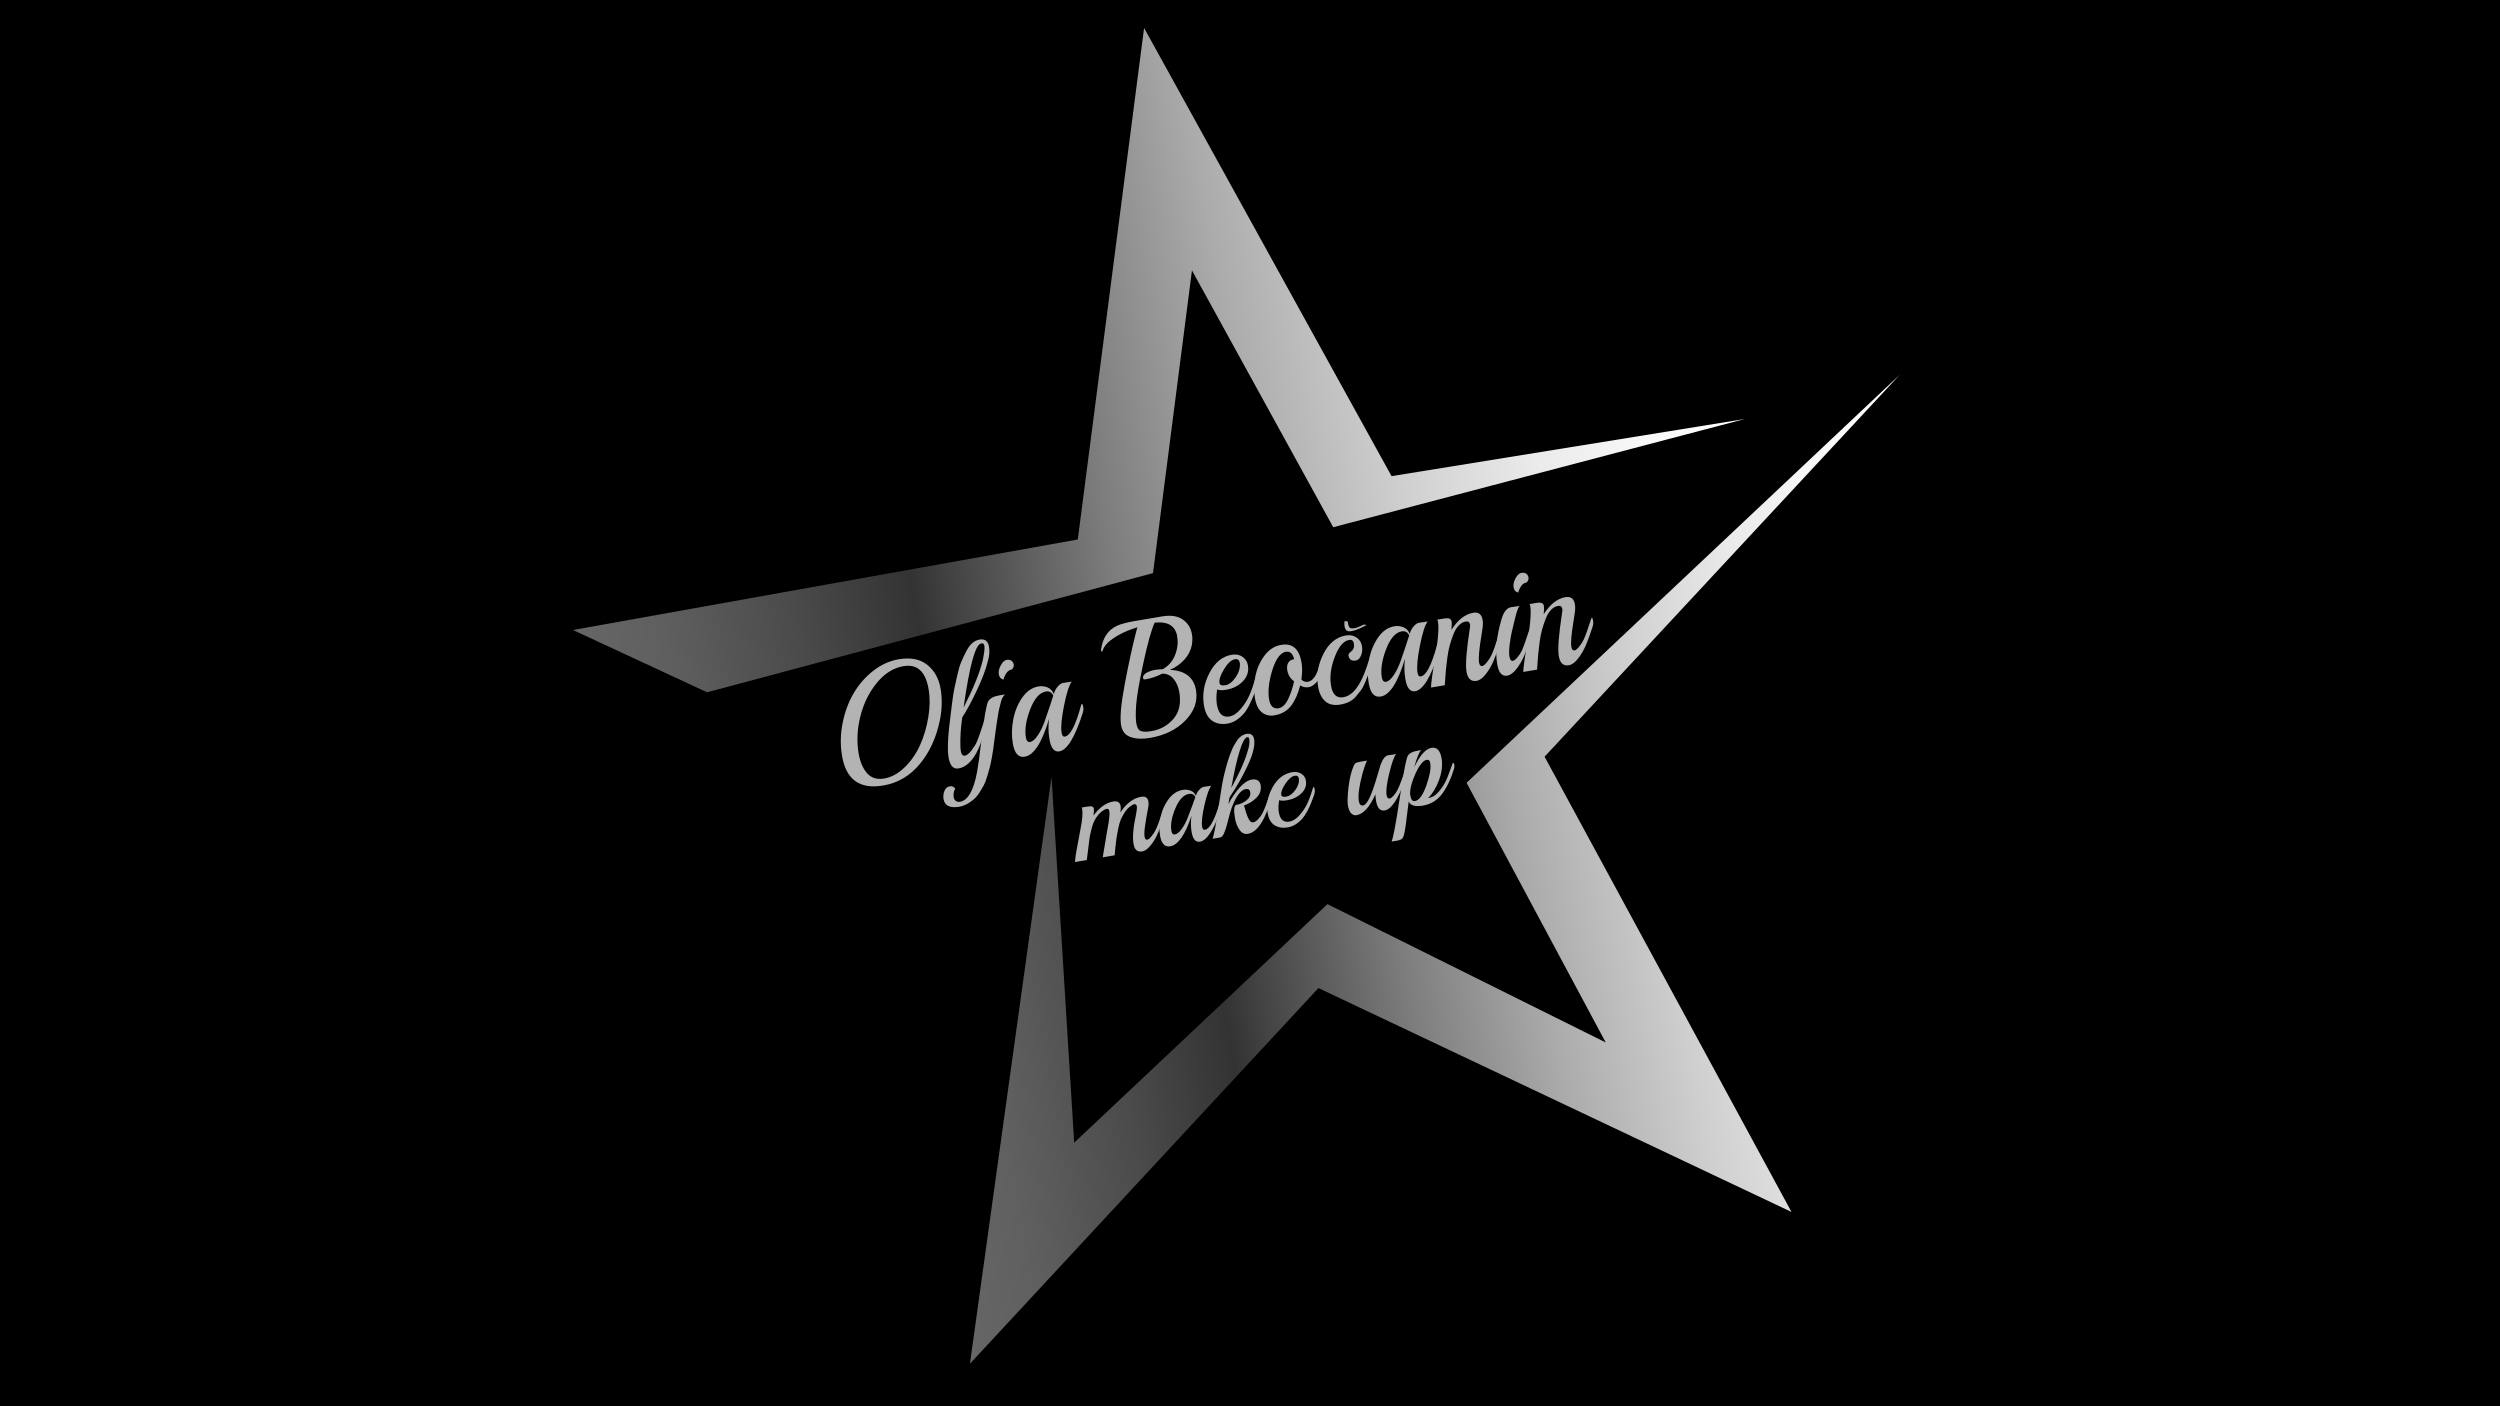
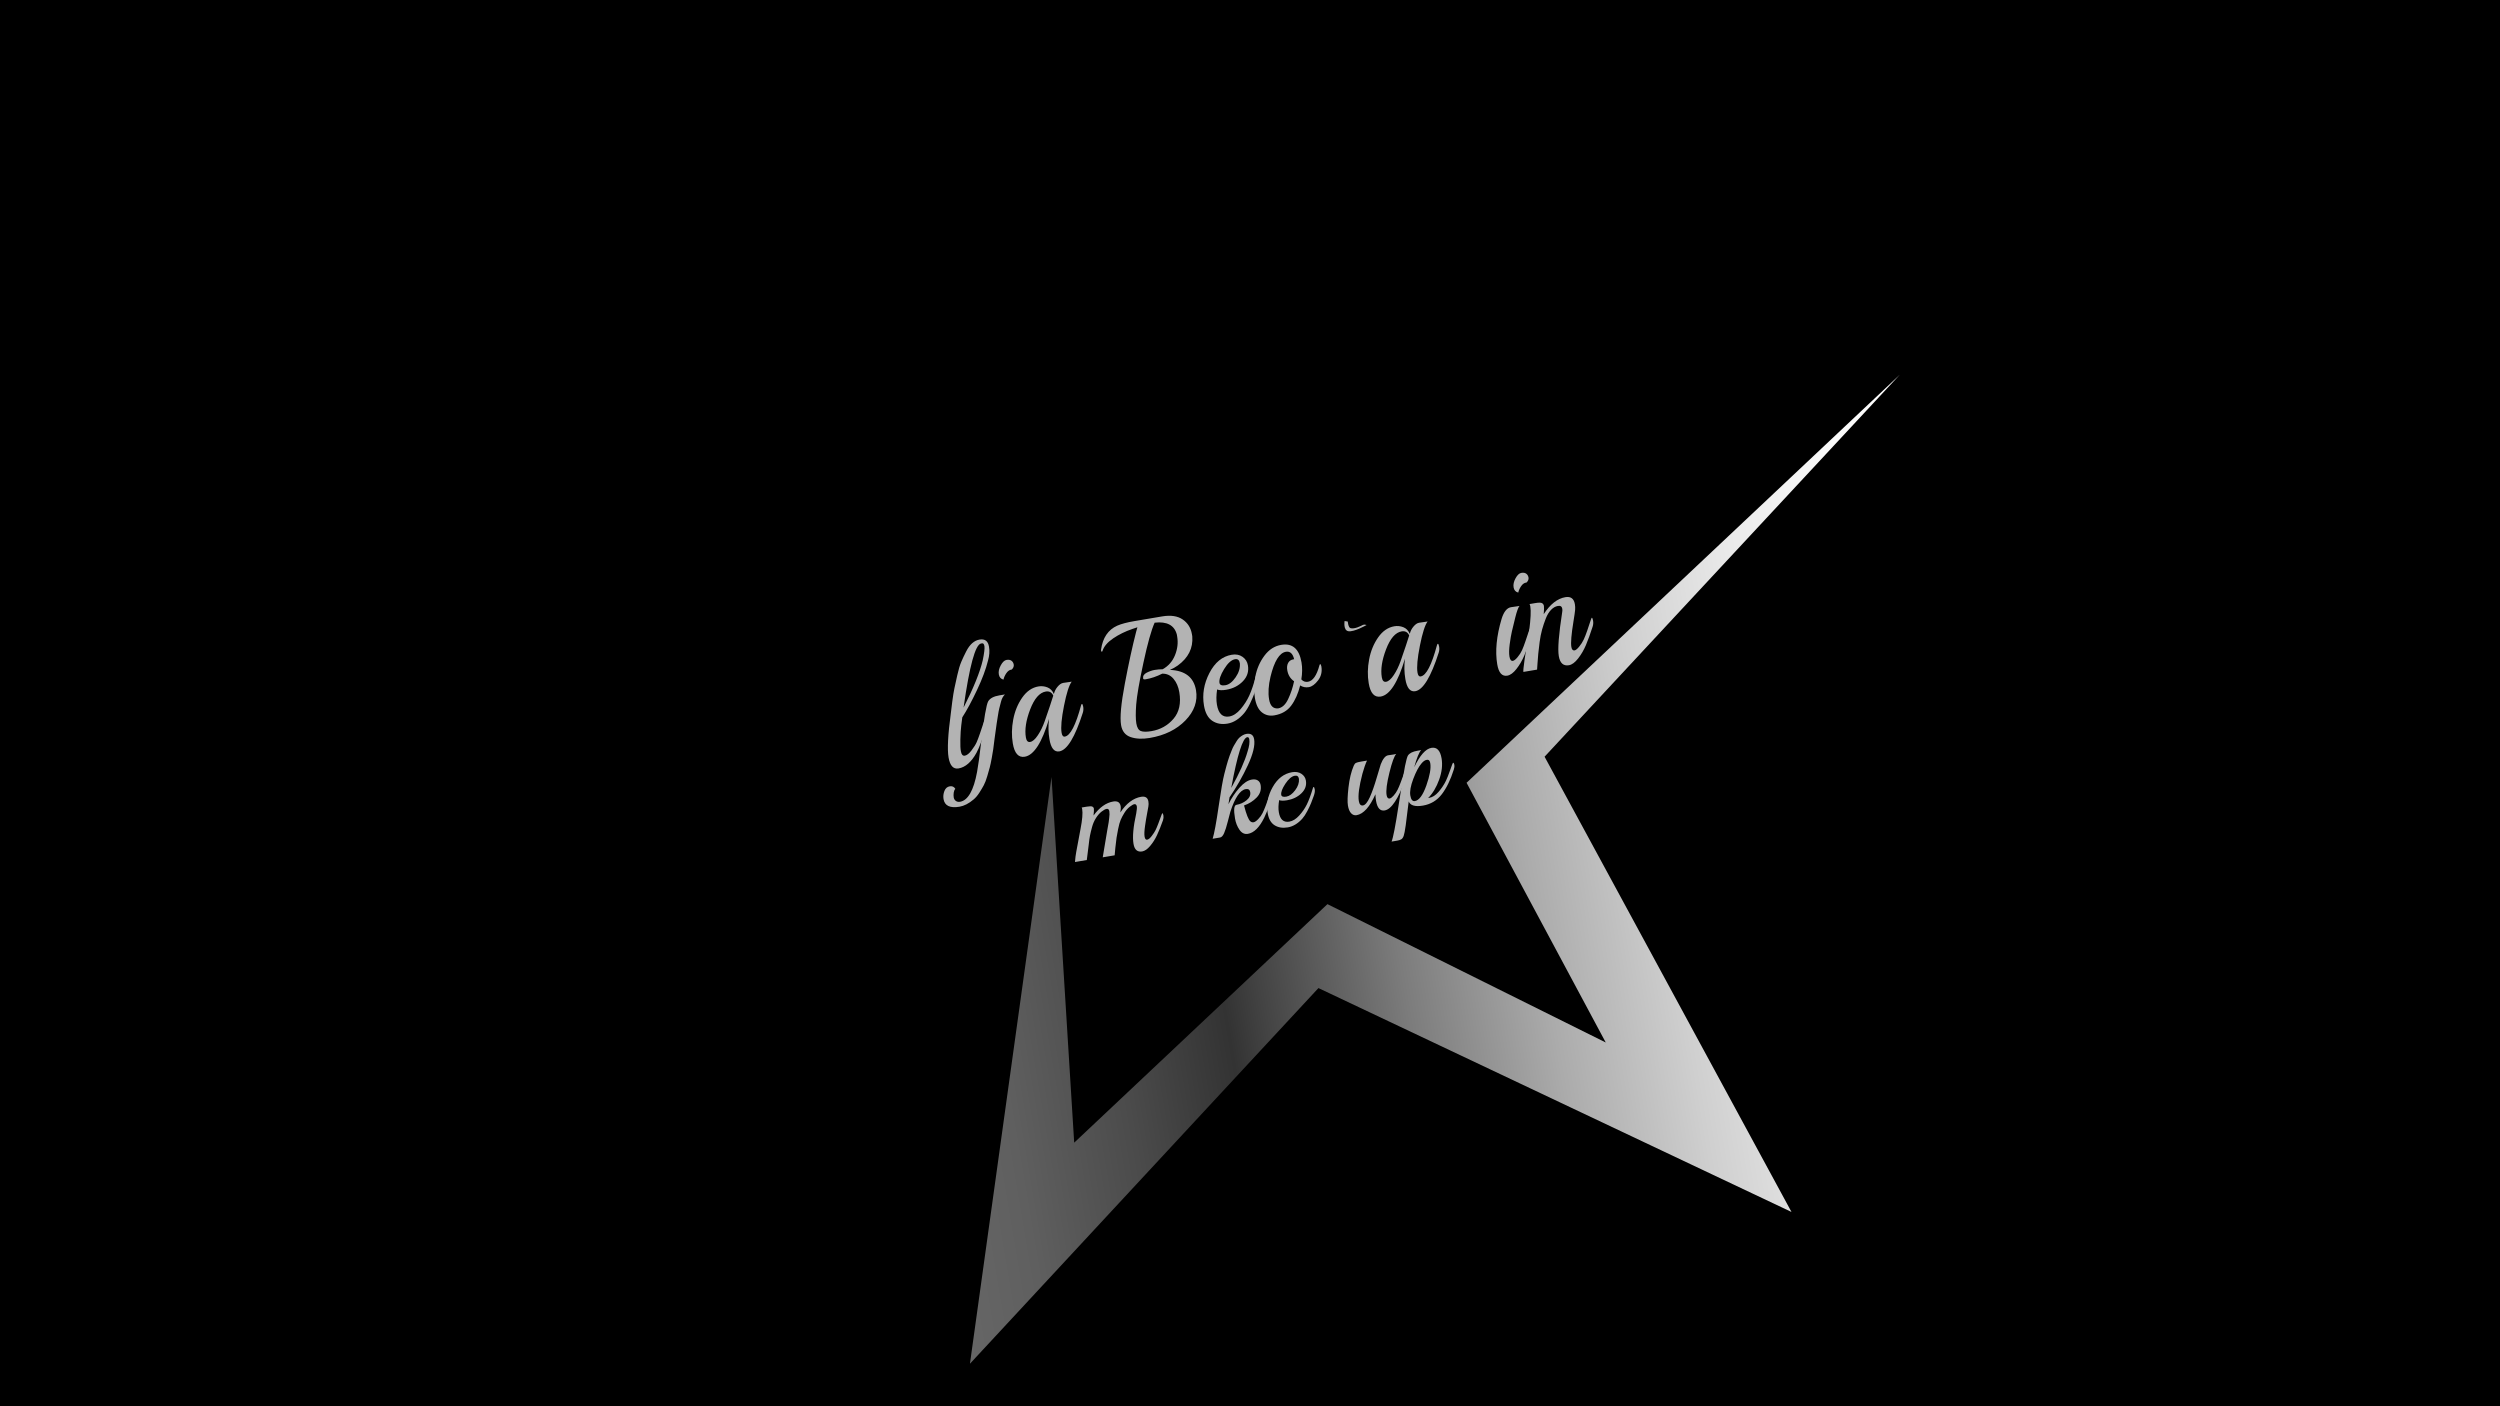
<svg xmlns="http://www.w3.org/2000/svg" version="1.1" id="Layer_1" x="0px" y="0px" viewBox="0 0 1920 1080" style="enable-background:new 0 0 1920 1080;" xml:space="preserve">
  <rect x="0" y="0" width="1920" height="1080" fill="#808080" stroke="none" />
  <style type="text/css">
	.st0{stroke:#000000;stroke-width:1.363;stroke-miterlimit:10;}
	.st1{fill:url(#SVGID_1_);}
	.st2{fill:url(#SVGID_2_);}
	.st3{fill:#B3B3B3;}
</style>
  <rect x="0.5" y="-0.5" class="st0" width="1919" height="1080" />
  <g>
    <g>
      <linearGradient id="SVGID_1_" gradientUnits="userSpaceOnUse" x1="446.748" y1="310.538" x2="1361.313" y2="310.538" gradientTransform="matrix(0.986 -0.167 0.167 0.986 -78.804 95.131)">
        <stop offset="0" style="stop-color:#666666" />
        <stop offset="0.075" style="stop-color:#5F5F5F" />
        <stop offset="0.184" style="stop-color:#4B4B4B" />
        <stop offset="0.287" style="stop-color:#333333" />
        <stop offset="0.321" style="stop-color:#434343" />
        <stop offset="0.454" style="stop-color:#7C7C7C" />
        <stop offset="0.584" style="stop-color:#ABABAB" />
        <stop offset="0.706" style="stop-color:#CFCFCF" />
        <stop offset="0.819" style="stop-color:#EAEAEA" />
        <stop offset="0.921" style="stop-color:#F9F9F9" />
        <stop offset="1" style="stop-color:#FFFFFF" />
      </linearGradient>
-       <polygon class="st1" points="1340.14,321.76 1023.92,404.89 915.42,207.66 885.51,440.15 543.02,531.68 440,483.83 827.74,414.32     878.66,21.47 1068.71,365.67   " />
      <linearGradient id="SVGID_2_" gradientUnits="userSpaceOnUse" x1="653.452" y1="761.275" x2="1484.165" y2="761.275" gradientTransform="matrix(0.986 -0.167 0.167 0.986 -78.804 95.131)">
        <stop offset="0" style="stop-color:#666666" />
        <stop offset="0.075" style="stop-color:#5F5F5F" />
        <stop offset="0.184" style="stop-color:#4B4B4B" />
        <stop offset="0.287" style="stop-color:#333333" />
        <stop offset="0.321" style="stop-color:#434343" />
        <stop offset="0.454" style="stop-color:#7C7C7C" />
        <stop offset="0.584" style="stop-color:#ABABAB" />
        <stop offset="0.706" style="stop-color:#CFCFCF" />
        <stop offset="0.819" style="stop-color:#EAEAEA" />
        <stop offset="0.921" style="stop-color:#F9F9F9" />
        <stop offset="1" style="stop-color:#FFFFFF" />
      </linearGradient>
      <polygon class="st2" points="807.56,596.72 824.98,877.57 1019.47,694.38 1233.22,800.64 1126.32,601.17 1459,287.82     1186.23,581.15 1375.87,930.79 1012.56,758.84 744.91,1047.35   " />
    </g>
    <g>
-       <path class="st3" d="M721.86,552.93c-2.67,13.28-7.78,24.52-15.35,33.71c-7.57,9.19-16.99,14.74-28.28,16.65    c-17.95,3.03-28.46-4.56-31.54-22.77c-1.39-8.23-1.26-16.57,0.4-25.02c1.66-8.45,4.45-16.06,8.37-22.84    c3.92-6.78,8.93-12.56,15.04-17.36c6.11-4.8,12.68-7.79,19.7-8.98c9.19-1.55,16.52-0.12,22,4.3c5.47,4.42,8.87,10.52,10.18,18.29    C723.69,536.69,723.52,544.69,721.86,552.93z M713.16,529.25c-2.29-13.55-8.72-19.44-19.29-17.65    c-7.67,1.3-14.49,5.57-20.44,12.82c-5.96,7.25-10.17,15.79-12.64,25.62c-2.47,9.83-2.93,19.31-1.39,28.46    c1.11,6.57,3.28,11.68,6.5,15.33c3.22,3.65,7.6,5,13.14,4.07c5.54-0.94,10.77-3.79,15.69-8.56c4.92-4.77,8.88-10.46,11.85-17.08    c2.97-6.62,5.1-13.78,6.36-21.48C714.22,543.08,714.29,535.9,713.16,529.25z" />
-       <path class="st3" d="M758.8,507.29c-1.58,6.51-4.4,14.07-8.45,22.66c-4.06,8.6-7.82,15.59-11.31,20.97l-0.77,6.03    c-0.38,3.06-0.61,6.73-0.71,11.03c-0.09,4.29,0.04,7.3,0.41,9.04c0.42,2.49,1.43,3.61,3.02,3.34c1.59-0.27,3.32-1.63,5.17-4.08    c1.86-2.45,3.16-4.53,3.91-6.24c0.75-1.71,1.59-3.92,2.51-6.65c0.92-2.72,1.71-5.08,2.38-7.08c0.67-1.99,1.07-3,1.22-3.03    c0.44-0.07,0.78,0.66,1.04,2.2c0.26,1.54,0.15,3.08-0.34,4.61c-2.67,8.41-4.97,14.4-6.9,17.98c-3.92,7.17-8.53,11.19-13.81,12.09    c-4.05,0.69-6.61-2.13-7.68-8.45c-1.05-6.24-0.47-17.54,1.75-33.91c0.14-1.39,0.5-4.32,1.08-8.78c0.58-4.46,1.15-7.96,1.69-10.49    c0.54-2.53,1.28-5.88,2.21-10.06c0.93-4.18,1.94-7.56,3.03-10.14c1.09-2.58,2.33-5.23,3.74-7.95c2.73-5.42,6.16-8.48,10.28-9.18    c4.13-0.7,6.55,1.12,7.28,5.44C760.13,499.96,759.88,503.51,758.8,507.29z M754.23,494.08l-0.76,0.13    c-4.42,0.75-8.9,17.16-13.45,49.24c7.65-15.06,12.56-27.19,14.73-36.36c1.14-5.58,1.57-9.18,1.3-10.8    C755.77,494.65,755.17,493.92,754.23,494.08z" />
+       <path class="st3" d="M758.8,507.29c-1.58,6.51-4.4,14.07-8.45,22.66c-4.06,8.6-7.82,15.59-11.31,20.97l-0.77,6.03    c-0.38,3.06-0.61,6.73-0.71,11.03c-0.09,4.29,0.04,7.3,0.41,9.04c0.42,2.49,1.43,3.61,3.02,3.34c1.59-0.27,3.32-1.63,5.17-4.08    c1.86-2.45,3.16-4.53,3.91-6.24c0.75-1.71,1.59-3.92,2.51-6.65c0.92-2.72,1.71-5.08,2.38-7.08c0.67-1.99,1.07-3,1.22-3.03    c0.44-0.07,0.78,0.66,1.04,2.2c0.26,1.54,0.15,3.08-0.34,4.61c-2.67,8.41-4.97,14.4-6.9,17.98c-3.92,7.17-8.53,11.19-13.81,12.09    c-4.05,0.69-6.61-2.13-7.68-8.45c-1.05-6.24-0.47-17.54,1.75-33.91c0.14-1.39,0.5-4.32,1.08-8.78c0.58-4.46,1.15-7.96,1.69-10.49    c0.54-2.53,1.28-5.88,2.21-10.06c0.93-4.18,1.94-7.56,3.03-10.14c1.09-2.58,2.33-5.23,3.74-7.95c2.73-5.42,6.16-8.48,10.28-9.18    c4.13-0.7,6.55,1.12,7.28,5.44C760.13,499.96,759.88,503.51,758.8,507.29z M754.23,494.08l-0.76,0.13    c-4.42,0.75-8.9,17.16-13.45,49.24c7.65-15.06,12.56-27.19,14.73-36.36c1.14-5.58,1.57-9.18,1.3-10.8    C755.77,494.65,755.17,493.92,754.23,494.08" />
      <path class="st3" d="M767.46,534.05l4.34-0.73c-1.41,1.35-2.41,3.17-2.99,5.45c-0.58,2.28-1.03,4.02-1.35,5.23    c-0.32,1.21-0.67,3.09-1.06,5.63l-0.92,5.8c-0.67,4.39-1.24,8.51-1.71,12.35c-0.47,3.84-0.8,6.42-0.98,7.74    c-0.19,1.31-0.56,3.52-1.12,6.6c-0.56,3.09-1.07,5.48-1.52,7.19c-0.46,1.7-1.11,3.99-1.96,6.88c-0.85,2.88-1.73,5.17-2.64,6.86    c-0.9,1.69-2.05,3.62-3.43,5.78c-1.38,2.16-2.86,3.88-4.43,5.18c-3.64,3.09-7.24,4.94-10.79,5.54c-7.31,1.24-11.4-0.73-12.27-5.88    c-0.35-2.08-0.12-4.15,0.68-6.21c0.81-2.06,2.17-3.25,4.09-3.58c1.92-0.32,3.35,0.33,4.3,1.97c-0.64,0.62-1.05,1.59-1.24,2.9    c-0.19,1.32-0.19,2.53,0,3.66c0.19,1.12,0.73,2.01,1.62,2.68c0.89,0.66,1.99,0.88,3.3,0.66c6.06-1.11,10.4-8.73,13-22.86    c0.94-5.03,1.97-12.56,3.1-22.59c2.22-18.6,4.04-29.17,5.47-31.72C760.35,536.28,763.19,534.77,767.46,534.05z M777.06,514.21    l-0.43,0.07c-1.45,0.24-2.72,1.19-3.82,2.83c-1.1,1.64-1.81,3.26-2.14,4.85c-2.02-0.51-3.22-1.85-3.58-4.01    c-0.37-2.16,0.13-4.49,1.5-6.99c1.36-2.5,2.84-3.88,4.44-4.15c1.59-0.27,2.85-0.05,3.79,0.64c0.94,0.7,1.51,1.69,1.73,2.98    C778.76,511.72,778.26,512.98,777.06,514.21z" />
      <path class="st3" d="M816.53,524.47l5.45-0.79l1.09-0.18c-2.01,2.65-3.98,8.82-5.91,18.51c-1.93,9.69-2.55,16.62-1.85,20.78    c0.37,2.16,1.2,3.13,2.5,2.91c4.2-0.71,8.35-8.73,12.46-24.05c0.19-0.63,0.39-0.96,0.61-1c0.43-0.07,0.78,0.66,1.04,2.2    c0.26,1.54,0.15,3.08-0.34,4.61c-5.99,18.72-11.99,28.59-18,29.6c-3.91,0.66-6.45-2.46-7.61-9.36c-0.87-5.16-0.97-10.36-0.29-15.6    c-5.41,18.19-11.63,27.88-18.64,29.07c-4.85,0.82-7.92-2.59-9.21-10.25c-0.98-5.82-0.88-11.91,0.32-18.27    c1.19-6.36,3.5-11.99,6.91-16.89c3.42-4.9,7.58-7.76,12.5-8.59c2.32-0.39,4.59-0.15,6.82,0.71c2.23,0.86,3.9,2.57,5,5.12    c0.47-2.05,1.42-3.92,2.85-5.61C813.65,525.69,815.08,524.72,816.53,524.47z M808.91,534.23c-1.17-2.54-3.1-3.58-5.78-3.13    c-4.78,0.81-8.77,5.4-11.97,13.76c-3.2,8.37-4.29,15.54-3.28,21.53c0.44,2.58,1.52,3.72,3.26,3.43c1.88-0.32,3.86-2.04,5.94-5.17    c2.08-3.13,3.82-6.7,5.23-10.7C805.42,545.04,807.62,538.47,808.91,534.23z" />
      <path class="st3" d="M915.67,488.72c0.71,9.03-3.02,16.51-11.17,22.42c-1.93,1.35-3.94,2.46-6.03,3.33    c11.7,0.5,18.38,5.7,20.06,15.6c1.42,8.4-1.28,16.13-8.08,23.18c-6.81,7.05-15.97,11.55-27.48,13.5    c-5.64,0.95-10.52,0.73-14.63-0.67c-4.11-1.4-6.56-4.47-7.36-9.21c-0.98-5.82-0.02-16.42,2.89-31.8    c2.91-15.38,5.78-28.56,8.61-39.56c0.44-1.78,0.79-3.04,1.04-3.77l-3.8,1.28c-5.49,1.87-10.42,4.29-14.8,7.25    c-4.38,2.97-7.12,6.21-8.24,9.73c-0.03,0.26-0.19,0.42-0.48,0.47c-0.29,0.05-0.47-0.15-0.55-0.61c-0.08-0.46-0.09-0.77-0.05-0.95    c1.29-9.11,5.42-15.24,12.41-18.39c3.19-1.39,7.57-2.56,13.14-3.5l21.39-3.62c6.59-1.11,11.84-0.33,15.75,2.34    c3.91,2.67,6.29,6.47,7.11,11.37L915.67,488.72z M903.83,487.39c-1.89-7.21-7.58-10.27-17.07-9.17    c-2.54,5.65-5.42,15.93-8.63,30.84c-3.21,14.91-5.05,25.6-5.53,32.05c-0.47,6.45-0.44,11.28,0.1,14.48    c0.54,3.2,1.69,5.15,3.44,5.83c1.75,0.69,4.48,0.72,8.17,0.09c6.88-1.16,12.52-4.32,16.93-9.47c4.41-5.15,5.9-11.97,4.47-20.45    c-0.7-4.16-2.19-7.58-4.47-10.28c-2.28-2.69-5.16-4-8.65-3.93c-4.25,2.17-8.47,3.61-12.67,4.32c-1.23,0.21-1.89,0.02-1.99-0.56    c-0.32-1.91,0.58-3.41,2.7-4.5c2.12-1.08,4.2-1.8,6.23-2.14c2.02-0.34,4.04-0.51,6.05-0.51c4.42-2.46,7.59-6.07,9.5-10.84    c1.91-4.77,2.47-9.48,1.68-14.14L903.83,487.39z" />
      <path class="st3" d="M965.38,517.27c0.43-0.07,0.79,0.7,1.06,2.32c0.27,1.62,0.02,3.65-0.76,6.09c-0.78,2.44-1.56,4.75-2.35,6.94    c-0.78,2.19-1.89,4.77-3.32,7.75c-1.43,2.98-2.92,5.41-4.46,7.3c-3.91,4.6-8.17,7.28-12.76,8.06c-4.6,0.78-8.53,0.05-11.81-2.17    c-3.28-2.22-5.39-6.12-6.33-11.7c-1.43-8.48-0.05-16.8,4.16-24.95c4.21-8.15,9.93-12.84,17.16-14.06    c3.26-0.55,6.03-0.01,8.31,1.61c2.29,1.62,3.66,3.81,4.12,6.55c0.79,4.66-0.5,8.72-3.85,12.2c-3.36,3.48-7.64,5.66-12.85,6.54    c-3.04,0.51-5.36,0.44-6.96-0.24c-0.66,4.47-0.71,8.33-0.16,11.58c1.18,6.99,4.34,10.04,9.48,9.18c3.04-0.51,5.94-2.39,8.7-5.64    c2.76-3.25,5-6.75,6.71-10.5c1.71-3.75,3.48-9.03,5.31-15.85C964.96,517.64,965.17,517.31,965.38,517.27z M952.21,509.36    c-0.41-2.41-1.63-3.45-3.65-3.1c-2.82,0.48-5.63,3.01-8.43,7.58c-2.8,4.58-3.99,8.12-3.57,10.61c0.28,1.66,1.8,2.26,4.55,1.8    c2.75-0.46,5.37-2.49,7.85-6.08C951.44,516.59,952.53,512.99,952.21,509.36z" />
      <path class="st3" d="M1013.33,510.96c0.13-0.54,0.31-0.82,0.52-0.86c0.43-0.07,0.76,0.51,0.97,1.76c0.67,3.99-0.16,7.53-2.5,10.62    c-2.34,3.09-4.73,4.84-7.15,5.25c-2.43,0.41-4.64-0.03-6.64-1.31c-1.61,6.35-3.91,11.52-6.92,15.54    c-3.01,4.02-7.33,6.5-12.98,7.45c-3.62,0.61-6.78-0.16-9.49-2.31c-2.71-2.15-4.5-5.82-5.38-11.02c-0.88-5.2-0.75-10.74,0.37-16.62    c1.13-5.88,3.43-11.17,6.92-15.86c3.49-4.7,7.8-7.48,12.94-8.35c8.61-1.46,13.8,3.06,15.58,13.53c0.67,3.99,0.63,8.32-0.15,12.99    c1.38,1.56,3.08,2.17,5.11,1.83C1008.29,522.97,1011.23,518.76,1013.33,510.96z M993.9,506.29c-1.04-4.36-3.14-6.27-6.33-5.73    c-4.99,0.84-8.94,7.24-11.83,19.19c-1.56,6.6-1.93,12.39-1.08,17.38c0.84,4.99,3.17,7.29,6.97,6.91c3.11-0.53,5.67-2.9,7.67-7.14    c2-4.23,3.52-8.78,4.56-13.67c-2.87-2-4.61-4.82-5.23-8.48c-0.38-2.24-0.16-4.12,0.67-5.63c0.82-1.51,2.14-2.42,3.95-2.72    L993.9,506.29z" />
-       <path class="st3" d="M1052.85,503c0.43-0.07,0.79,0.68,1.05,2.26c0.27,1.58,0,3.64-0.8,6.17c-0.8,2.53-1.44,4.46-1.93,5.78    c-0.48,1.32-1.33,3.45-2.55,6.4c-1.22,2.94-2.34,5.1-3.37,6.47c-1.03,1.37-2.36,3.01-3.97,4.91c-2.73,3.2-6.65,5.23-11.75,6.09    c-5.1,0.86-9.04,0.01-11.82-2.56c-2.78-2.57-4.57-6.22-5.37-10.96c-1.48-8.73-0.13-17.19,4.03-25.38    c4.16-8.19,9.9-12.9,17.21-14.14c3.26-0.55,6.03-0.01,8.31,1.61c2.29,1.62,3.65,3.79,4.11,6.49c0.46,2.7,0.2,5.16-0.76,7.38    c-0.97,2.22-2.28,3.47-3.94,3.75c-3.26,0.55-5.15-0.71-5.67-3.79c-0.17-1,0.57-2.1,2.23-3.33c0.67-0.45,1.21-1.19,1.64-2.2    c0.42-1.01,0.51-2.27,0.26-3.76c-0.37-2.16-1.56-3.07-3.59-2.73c-4.34,0.73-8.04,5.08-11.08,13.04c-3.05,7.96-4,15.33-2.85,22.1    c1.15,6.78,4.29,9.73,9.43,8.86c7.16-1.21,13.07-8.75,17.72-22.63c0.95-2.73,1.73-5.04,2.34-6.94    C1052.33,503.98,1052.71,503.02,1052.85,503z" />
      <path class="st3" d="M1089.87,478.26l5.45-0.79l1.09-0.18c-2.01,2.65-3.98,8.82-5.91,18.51c-1.93,9.69-2.55,16.62-1.85,20.78    c0.37,2.16,1.2,3.13,2.5,2.91c4.2-0.71,8.35-8.73,12.46-24.05c0.19-0.63,0.39-0.96,0.61-1c0.43-0.07,0.78,0.66,1.04,2.2    c0.26,1.54,0.15,3.08-0.34,4.61c-5.99,18.72-11.99,28.59-18,29.6c-3.91,0.66-6.45-2.46-7.61-9.36c-0.87-5.16-0.97-10.36-0.29-15.6    c-5.41,18.19-11.63,27.88-18.64,29.07c-4.85,0.82-7.92-2.59-9.21-10.25c-0.98-5.82-0.88-11.91,0.32-18.27    c1.19-6.36,3.5-11.99,6.91-16.89c3.42-4.9,7.58-7.76,12.5-8.59c2.32-0.39,4.59-0.15,6.82,0.71c2.23,0.86,3.9,2.57,5,5.12    c0.47-2.05,1.42-3.92,2.85-5.61C1086.99,479.48,1088.43,478.51,1089.87,478.26z M1082.26,488.02c-1.17-2.54-3.1-3.58-5.78-3.13    c-4.78,0.81-8.77,5.4-11.97,13.76c-3.2,8.37-4.29,15.54-3.28,21.53c0.44,2.58,1.52,3.72,3.26,3.43c1.88-0.32,3.86-2.04,5.94-5.17    c2.08-3.13,3.82-6.7,5.23-10.7C1078.76,498.83,1080.96,492.26,1082.26,488.02z" />
-       <path class="st3" d="M1152.26,493.25c-1.81,5.61-3.52,10.33-5.14,14.15c-1.63,3.83-3.63,7.27-6.02,10.32    c-2.39,3.06-4.74,4.78-7.05,5.17c-4.27,0.72-6.86-1.62-7.78-7.03s-0.03-16.72,2.64-33.94c0.16-0.8,0.18-1.61,0.03-2.44    c-0.3-1.75-1.4-2.46-3.32-2.13c-1.92,0.32-3.68,1.33-5.3,3.01c-1.61,1.68-2.97,3.92-4.06,6.72c-1.09,2.8-2.03,5.6-2.82,8.43    c-0.79,2.83-1.42,6.04-1.89,9.62c-0.47,3.59-0.83,6.58-1.05,8.97c-0.23,2.39-0.43,4.95-0.6,7.67c-0.17,2.72-0.27,4.22-0.3,4.48    l-10.53,1.78c-0.3-1.75,1.2-12.3,4.47-31.68c1.16-9,1.45-15.21,0.87-18.62c-0.14-0.83-0.35-1.44-0.64-1.82l4.56-0.77    c2.53-0.43,4.21-0.41,5.03,0.05c0.82,0.46,1.32,1.19,1.49,2.19s0.12,3.1-0.16,6.31c4.95-7.68,10.51-12.04,16.66-13.08    c4.12-0.7,6.55,1.12,7.28,5.44c0.24,1.42,0.3,2.86,0.18,4.33c-0.12,1.48-0.55,4.45-1.28,8.94c-1.61,9.85-2.15,16.36-1.61,19.52    c0.34,2,1.16,2.88,2.46,2.66c0.94-0.16,2.13-1.13,3.58-2.92c1.45-1.78,2.59-3.58,3.44-5.39c0.85-1.81,1.73-4.06,2.66-6.74    c0.92-2.68,1.7-5.01,2.33-7c0.63-1.99,1.02-2.99,1.17-3.02c0.43-0.07,0.78,0.66,1.04,2.2    C1152.85,490.18,1152.74,491.71,1152.26,493.25z" />
      <path class="st3" d="M1160.43,466.33l5.45-0.79l1.09-0.18c-0.99,1.19-2.07,4.16-3.24,8.89c-1.17,4.73-2.04,8.3-2.6,10.7    c-0.56,2.4-1.11,5.62-1.66,9.65c-0.55,4.03-0.62,7.25-0.21,9.66c0.41,2.41,1.3,3.5,2.67,3.27c0.94-0.16,2.14-1.11,3.59-2.85    c1.45-1.74,2.59-3.52,3.4-5.32c0.81-1.81,1.67-4.07,2.59-6.79c0.92-2.72,1.71-5.08,2.38-7.08c0.67-1.99,1.07-3,1.22-3.03    c0.44-0.07,0.78,0.66,1.04,2.2c0.26,1.54,0.15,3.08-0.34,4.61c-1.81,5.61-3.52,10.33-5.14,14.15c-1.63,3.83-3.63,7.27-6.02,10.32    c-2.39,3.06-4.74,4.78-7.05,5.17c-4.05,0.69-6.63-2.22-7.72-8.7c-1.7-10.06-0.58-21.71,3.36-34.96    C1154.92,469.83,1157.32,466.86,1160.43,466.33z M1172.41,447.37l-0.43,0.07c-1.45,0.24-2.72,1.19-3.82,2.83    c-1.1,1.64-1.81,3.26-2.14,4.85c-2.02-0.51-3.22-1.85-3.58-4.01c-0.37-2.16,0.13-4.49,1.5-6.99c1.36-2.5,2.84-3.88,4.44-4.15    c1.59-0.27,2.85-0.05,3.79,0.64c0.94,0.7,1.51,1.69,1.73,2.98C1174.11,444.88,1173.62,446.14,1172.41,447.37z" />
      <path class="st3" d="M1223.14,481.26c-1.81,5.61-3.52,10.33-5.14,14.15c-1.63,3.83-3.63,7.27-6.02,10.32    c-2.39,3.06-4.74,4.78-7.05,5.17c-4.27,0.72-6.86-1.62-7.78-7.03s-0.03-16.72,2.64-33.94c0.16-0.8,0.18-1.61,0.03-2.44    c-0.3-1.75-1.4-2.46-3.32-2.13c-1.92,0.32-3.68,1.33-5.3,3.01c-1.61,1.68-2.97,3.92-4.06,6.72c-1.09,2.8-2.03,5.6-2.82,8.43    c-0.79,2.83-1.42,6.04-1.89,9.62c-0.47,3.59-0.83,6.58-1.05,8.97c-0.23,2.39-0.43,4.95-0.6,7.67c-0.17,2.72-0.27,4.22-0.3,4.48    l-10.53,1.78c-0.3-1.75,1.2-12.3,4.47-31.68c1.16-9,1.45-15.21,0.87-18.62c-0.14-0.83-0.35-1.44-0.64-1.82l4.56-0.77    c2.53-0.43,4.21-0.41,5.03,0.05c0.82,0.46,1.32,1.19,1.49,2.19s0.12,3.1-0.16,6.31c4.95-7.68,10.51-12.04,16.66-13.08    c4.12-0.7,6.55,1.12,7.28,5.44c0.24,1.42,0.3,2.86,0.18,4.33c-0.12,1.48-0.55,4.45-1.28,8.94c-1.61,9.85-2.15,16.36-1.61,19.52    c0.34,2,1.16,2.88,2.46,2.66c0.94-0.16,2.13-1.13,3.58-2.92c1.45-1.78,2.59-3.58,3.44-5.39c0.85-1.81,1.73-4.06,2.66-6.74    c0.92-2.68,1.7-5.01,2.33-7c0.63-1.99,1.02-2.99,1.17-3.02c0.43-0.07,0.78,0.66,1.04,2.2    C1223.74,478.19,1223.63,479.73,1223.14,481.26z" />
    </g>
    <g>
      <path class="st3" d="M893.16,630c-1.61,4.51-3.13,8.3-4.57,11.38c-1.44,3.08-3.19,5.85-5.28,8.32c-2.08,2.47-4.12,3.87-6.12,4.21    c-3.68,0.62-5.9-1.33-6.66-5.84c-0.89-5.25-0.19-13.05,2.1-23.42c0.46-2.6,0.61-4.37,0.45-5.3c-0.22-1.33-0.9-1.9-2.02-1.71    c-0.69,0.12-1.8,0.75-3.33,1.9c-1.54,1.15-2.92,2.72-4.16,4.7c-1.24,1.99-2.2,3.79-2.88,5.41c-0.69,1.62-1.35,3.99-1.97,7.1    c-0.63,3.11-1.03,5.3-1.2,6.56c-0.8,6.29-1.28,10.81-1.46,13.57l-9.16,1.55c1.62-10.11,2.76-16.94,3.42-20.46    c0.65-3.53,1.04-5.71,1.15-6.55l0.37-2.93c0.33-2.24,0.37-4.06,0.14-5.46c-0.24-1.39-0.95-1.99-2.13-1.79    c-1,0.17-2.27,0.86-3.83,2.08c-1.56,1.22-2.99,2.86-4.31,4.93c-1.32,2.07-2.32,4.37-3.01,6.92c-0.69,2.54-1.22,4.73-1.58,6.57    c-0.36,1.84-0.68,4.06-0.94,6.67c-0.27,2.61-0.53,4.74-0.8,6.39c-0.27,1.65-0.5,3.55-0.72,5.71l-9.07,1.53    c0.21-2.91,0.54-5.52,0.98-7.85l3.28-17.57c1.37-7.06,1.8-12.13,1.28-15.18c-0.11-0.66-0.25-1.09-0.41-1.26l3.93-0.66    c2.12-0.36,3.53-0.37,4.22-0.05c0.7,0.33,1.11,0.86,1.23,1.58c0.12,0.73,0.04,2.49-0.26,5.27c4.59-6.24,9.62-9.83,15.11-10.75    c3.3-0.56,5.2,0.62,5.7,3.55c0.21,1.26,0.13,2.88-0.24,4.86c4.65-7,9.97-11.01,15.95-12.03c3.24-0.55,5.11,0.64,5.6,3.56    c0.22,1.33,0.22,2.63-0.01,3.9c-0.23,1.27-0.54,2.91-0.9,4.92c-0.37,2.01-0.66,3.67-0.89,4.97c-0.23,1.3-0.47,2.9-0.73,4.79    c-0.57,3.85-0.7,6.66-0.4,8.42c0.3,1.76,0.96,2.55,1.99,2.38c1.03-0.17,2.2-1.12,3.51-2.85c1.31-1.72,2.27-3.18,2.87-4.38    c0.6-1.19,1.31-2.87,2.13-5.02c0.82-2.15,1.51-4.03,2.08-5.63c0.56-1.6,0.91-2.41,1.03-2.43c0.37-0.06,0.67,0.52,0.87,1.75    C893.7,627.53,893.59,628.77,893.16,630z" />
-       <path class="st3" d="M924.68,604.27l4.69-0.69l0.93-0.16c-1.75,2.14-3.51,7.1-5.27,14.88c-1.76,7.78-2.36,13.33-1.8,16.66    c0.29,1.73,1,2.5,2.12,2.31c3.61-0.61,7.27-7.07,10.96-19.38c0.17-0.5,0.35-0.78,0.54-0.81c0.37-0.06,0.66,0.52,0.87,1.75    c0.21,1.23,0.1,2.46-0.34,3.7c-5.34,15.05-10.6,23.01-15.77,23.88c-3.37,0.57-5.51-1.9-6.45-7.42c-0.7-4.12-0.73-8.28-0.09-12.49    c-4.84,14.62-10.28,22.44-16.32,23.47c-4.18,0.71-6.78-2-7.81-8.11c-0.79-4.65-0.63-9.53,0.46-14.63    c1.09-5.1,3.13-9.63,6.12-13.59c2.99-3.95,6.6-6.29,10.84-7.01c1.99-0.34,3.95-0.17,5.85,0.5c1.91,0.67,3.32,2.02,4.24,4.05    c0.43-1.64,1.26-3.15,2.51-4.52C922.18,605.28,923.43,604.48,924.68,604.27z M918.03,612.16c-0.98-2.02-2.63-2.84-4.93-2.45    c-4.11,0.7-7.59,4.41-10.43,11.14c-2.84,6.73-3.85,12.49-3.04,17.27c0.35,2.06,1.27,2.96,2.77,2.71c1.62-0.27,3.34-1.67,5.16-4.2    c1.82-2.53,3.35-5.4,4.6-8.62C914.91,620.86,916.87,615.57,918.03,612.16z" />
      <path class="st3" d="M975.74,616.24c-1.52,4.29-3.13,8.22-4.84,11.79c-3.68,7.46-7.85,11.58-12.53,12.37    c-2.56,0.43-4.7-0.6-6.44-3.11c-1.74-2.51-2.89-5.42-3.45-8.74c-1.12-6.64-0.75-10.12,1.12-10.44c2.93-0.5,5.52-1.67,7.77-3.52    c2.25-1.85,3.18-3.94,2.79-6.26c-0.31-1.86-1.47-2.62-3.46-2.28c-4.3,0.73-8.23,6.52-11.78,17.37c-0.33,1.08-0.98,3.57-1.96,7.46    c-0.98,3.89-1.92,6.87-2.82,8.93c-0.9,2.07-1.94,3.2-3.13,3.4l-5.7,0.96c1.28-4.18,2.81-12.45,4.6-24.82    c1.79-12.36,3.25-20.69,4.38-24.98c0.04-0.14,0.28-1.07,0.73-2.79c0.45-1.72,0.76-2.9,0.94-3.54c0.18-0.64,0.53-1.87,1.06-3.66    c0.53-1.8,0.97-3.14,1.34-4.02c0.36-0.88,0.85-2.14,1.47-3.79c0.62-1.64,1.21-2.92,1.76-3.83c0.55-0.91,1.2-2,1.95-3.25    s1.48-2.21,2.2-2.88c1.89-1.69,3.71-2.68,5.46-2.97c3.43-0.58,5.42,0.79,5.98,4.11c0.79,4.65-0.81,11.26-4.77,19.82    c-3.97,8.57-8.68,16.83-14.13,24.79l-0.84,5.27c2.3-4.62,5.08-8.8,8.36-12.54c3.28-3.73,6.51-5.87,9.69-6.4    c1.81-0.31,3.3-0.08,4.49,0.68c1.18,0.76,1.91,1.93,2.18,3.53c0.62,3.66-0.4,6.85-3.04,9.59c-2.65,2.74-5.88,4.77-9.69,6.1    c1.73,6.82,3.34,10.88,4.85,12.2c0.75,0.63,1.59,0.86,2.52,0.7s2.11-0.97,3.53-2.44c1.42-1.47,2.52-3,3.31-4.61    c0.79-1.6,1.59-3.5,2.41-5.69c0.82-2.19,1.52-4.08,2.11-5.69c0.59-1.6,0.95-2.42,1.08-2.44c0.37-0.06,0.67,0.55,0.89,1.85    C976.37,613.73,976.24,615,975.74,616.24z M957.85,566.17c-3.49,0.59-7.58,13.58-12.26,38.98c6.29-11.31,10.48-20.67,12.56-28.06    c1.26-3.9,1.7-7.02,1.31-9.34C959.26,566.55,958.72,566.02,957.85,566.17z" />
      <path class="st3" d="M1008.84,604.4c0.37-0.06,0.67,0.55,0.89,1.85c0.22,1.3-0.02,2.93-0.71,4.89c-0.69,1.96-1.39,3.82-2.09,5.58    c-0.7,1.76-1.68,3.84-2.94,6.24c-1.26,2.4-2.56,4.36-3.91,5.89c-3.41,3.72-7.09,5.91-11.05,6.58c-3.96,0.67-7.33,0.13-10.13-1.62    c-2.8-1.75-4.57-4.85-5.32-9.3c-1.15-6.78,0.13-13.45,3.83-20.02c3.7-6.57,8.66-10.38,14.9-11.44c2.8-0.47,5.18-0.07,7.13,1.2    c1.95,1.28,3.11,3.01,3.48,5.2c0.63,3.72-0.52,6.99-3.44,9.81c-2.92,2.82-6.63,4.61-11.11,5.36c-2.62,0.44-4.61,0.4-5.98-0.12    c-0.61,3.59-0.7,6.68-0.26,9.27c0.94,5.58,3.63,8,8.05,7.25c2.62-0.44,5.13-1.98,7.54-4.61c2.41-2.63,4.37-5.45,5.88-8.48    c1.51-3.02,3.08-7.27,4.72-12.74C1008.47,604.7,1008.65,604.43,1008.84,604.4z M997.6,598.2c-0.33-1.93-1.36-2.74-3.11-2.45    c-2.43,0.41-4.87,2.46-7.32,6.16c-2.45,3.69-3.51,6.54-3.17,8.53c0.22,1.33,1.52,1.79,3.89,1.39c2.37-0.4,4.64-2.05,6.81-4.94    C996.86,604,997.83,601.1,997.6,598.2z" />
      <path class="st3" d="M1066.07,580.06l4.51-0.66c0.93-0.16,1.52-0.29,1.76-0.4c-1.53,1.56-3.3,6.38-5.29,14.48    c-2,8.09-2.71,13.8-2.15,17.12c0.34,1.99,1.13,2.88,2.38,2.67c0.81-0.14,1.82-0.89,3.03-2.25c1.21-1.37,2.2-2.81,2.97-4.35    c0.77-1.53,1.56-3.39,2.37-5.58c0.82-2.19,1.52-4.08,2.11-5.69c0.59-1.6,0.95-2.42,1.08-2.44c0.37-0.06,0.67,0.54,0.88,1.8    c0.21,1.26,0.07,2.52-0.42,3.76c-5.4,15.06-10.69,23.03-15.87,23.9c-3.49,0.59-5.7-1.87-6.63-7.39c-0.29-1.73-0.45-3.41-0.47-5.05    c-4.37,9.83-9.2,15.19-14.49,16.08c-1.56,0.26-2.94-0.22-4.14-1.45c-1.2-1.23-2.03-3.21-2.49-5.93    c-0.46-2.72-0.32-7.38,0.43-13.96c0.75-6.58,2.09-12.12,4.02-16.62c0.45-1.1,1.02-1.83,1.7-2.18c0.68-0.35,2.01-0.7,4.01-1.04    l4.49-0.76c-1.18,2.52-2.34,5.86-3.5,10.02c-2.58,9.8-3.5,16.82-2.78,21.08c0.43,2.53,1.5,3.64,3.21,3.35    c1.71-0.29,3.46-2.39,5.23-6.32c1.77-3.92,3.54-8.92,5.3-14.99c1.76-6.07,2.8-9.51,3.11-10.32    C1062.06,582.72,1063.95,580.42,1066.07,580.06z" />
      <path class="st3" d="M1116.56,590.9c-2.5,7.94-5.6,14.31-9.27,19.1c-3.68,4.79-8.51,7.69-14.49,8.7    c-5.98,1.01-9.62-0.05-10.92-3.18l-2.29,18.32c-0.58,4.13-1.1,6.83-1.56,8.11c-0.46,1.27-1.06,2.14-1.82,2.61    c-0.75,0.47-1.75,0.81-3,1.02l-4.49,0.76c1.19-2.8,2.99-12.07,5.39-27.82c2.4-15.75,4.05-25.81,4.94-30.2    c0.89-4.39,1.64-7.08,2.24-8.07c1.23-1.85,3.68-3.08,7.36-3.7l2.8-0.47c-1.58,1.64-3.37,6.04-5.36,13.21    c4.4-9.22,8.82-14.2,13.24-14.95c4.18-0.71,6.78,2,7.81,8.11c0.85,5.05,0.23,10.48-1.86,16.31c-2.09,5.82-4.92,10.54-8.47,14.14    l0.75-0.13c2.56-0.43,4.97-1.97,7.25-4.61c2.28-2.64,4.16-5.45,5.64-8.44c0.81-1.64,1.89-4.37,3.23-8.18    c1.34-3.81,2.07-5.73,2.2-5.75c0.5-0.08,0.84,0.44,1.04,1.57C1117.12,588.48,1116.99,589.66,1116.56,590.9z M1096.56,583.52    c-0.2-0.03-0.49-0.02-0.86,0.04c-1.31,0.22-2.63,1.13-3.96,2.72c-2.2,2.56-4.31,6.54-6.35,11.94c-2.04,5.4-2.79,9.66-2.26,12.78    c0.53,3.12,1.69,4.53,3.5,4.23c3.24-0.55,6.18-4.56,8.83-12.05c2.64-7.48,3.64-13.15,2.99-17.01    C1098.17,584.51,1097.54,583.62,1096.56,583.52z" />
    </g>
  </g>
  <path class="st3" d="M1032.65,476.94c0,0-1.19,7.1,2.86,7.83c4.39,0.8,14.04-4.76,14.04-4.76" />
  <path class="st0" d="M1035.72,470.8c0,0-0.69,10.47,1.84,11.01c5.22,1.13,15.99-7,15.99-7" />
  <line class="st3" x1="1014.98" y1="606.75" x2="1028.81" y2="605.21" />
</svg>